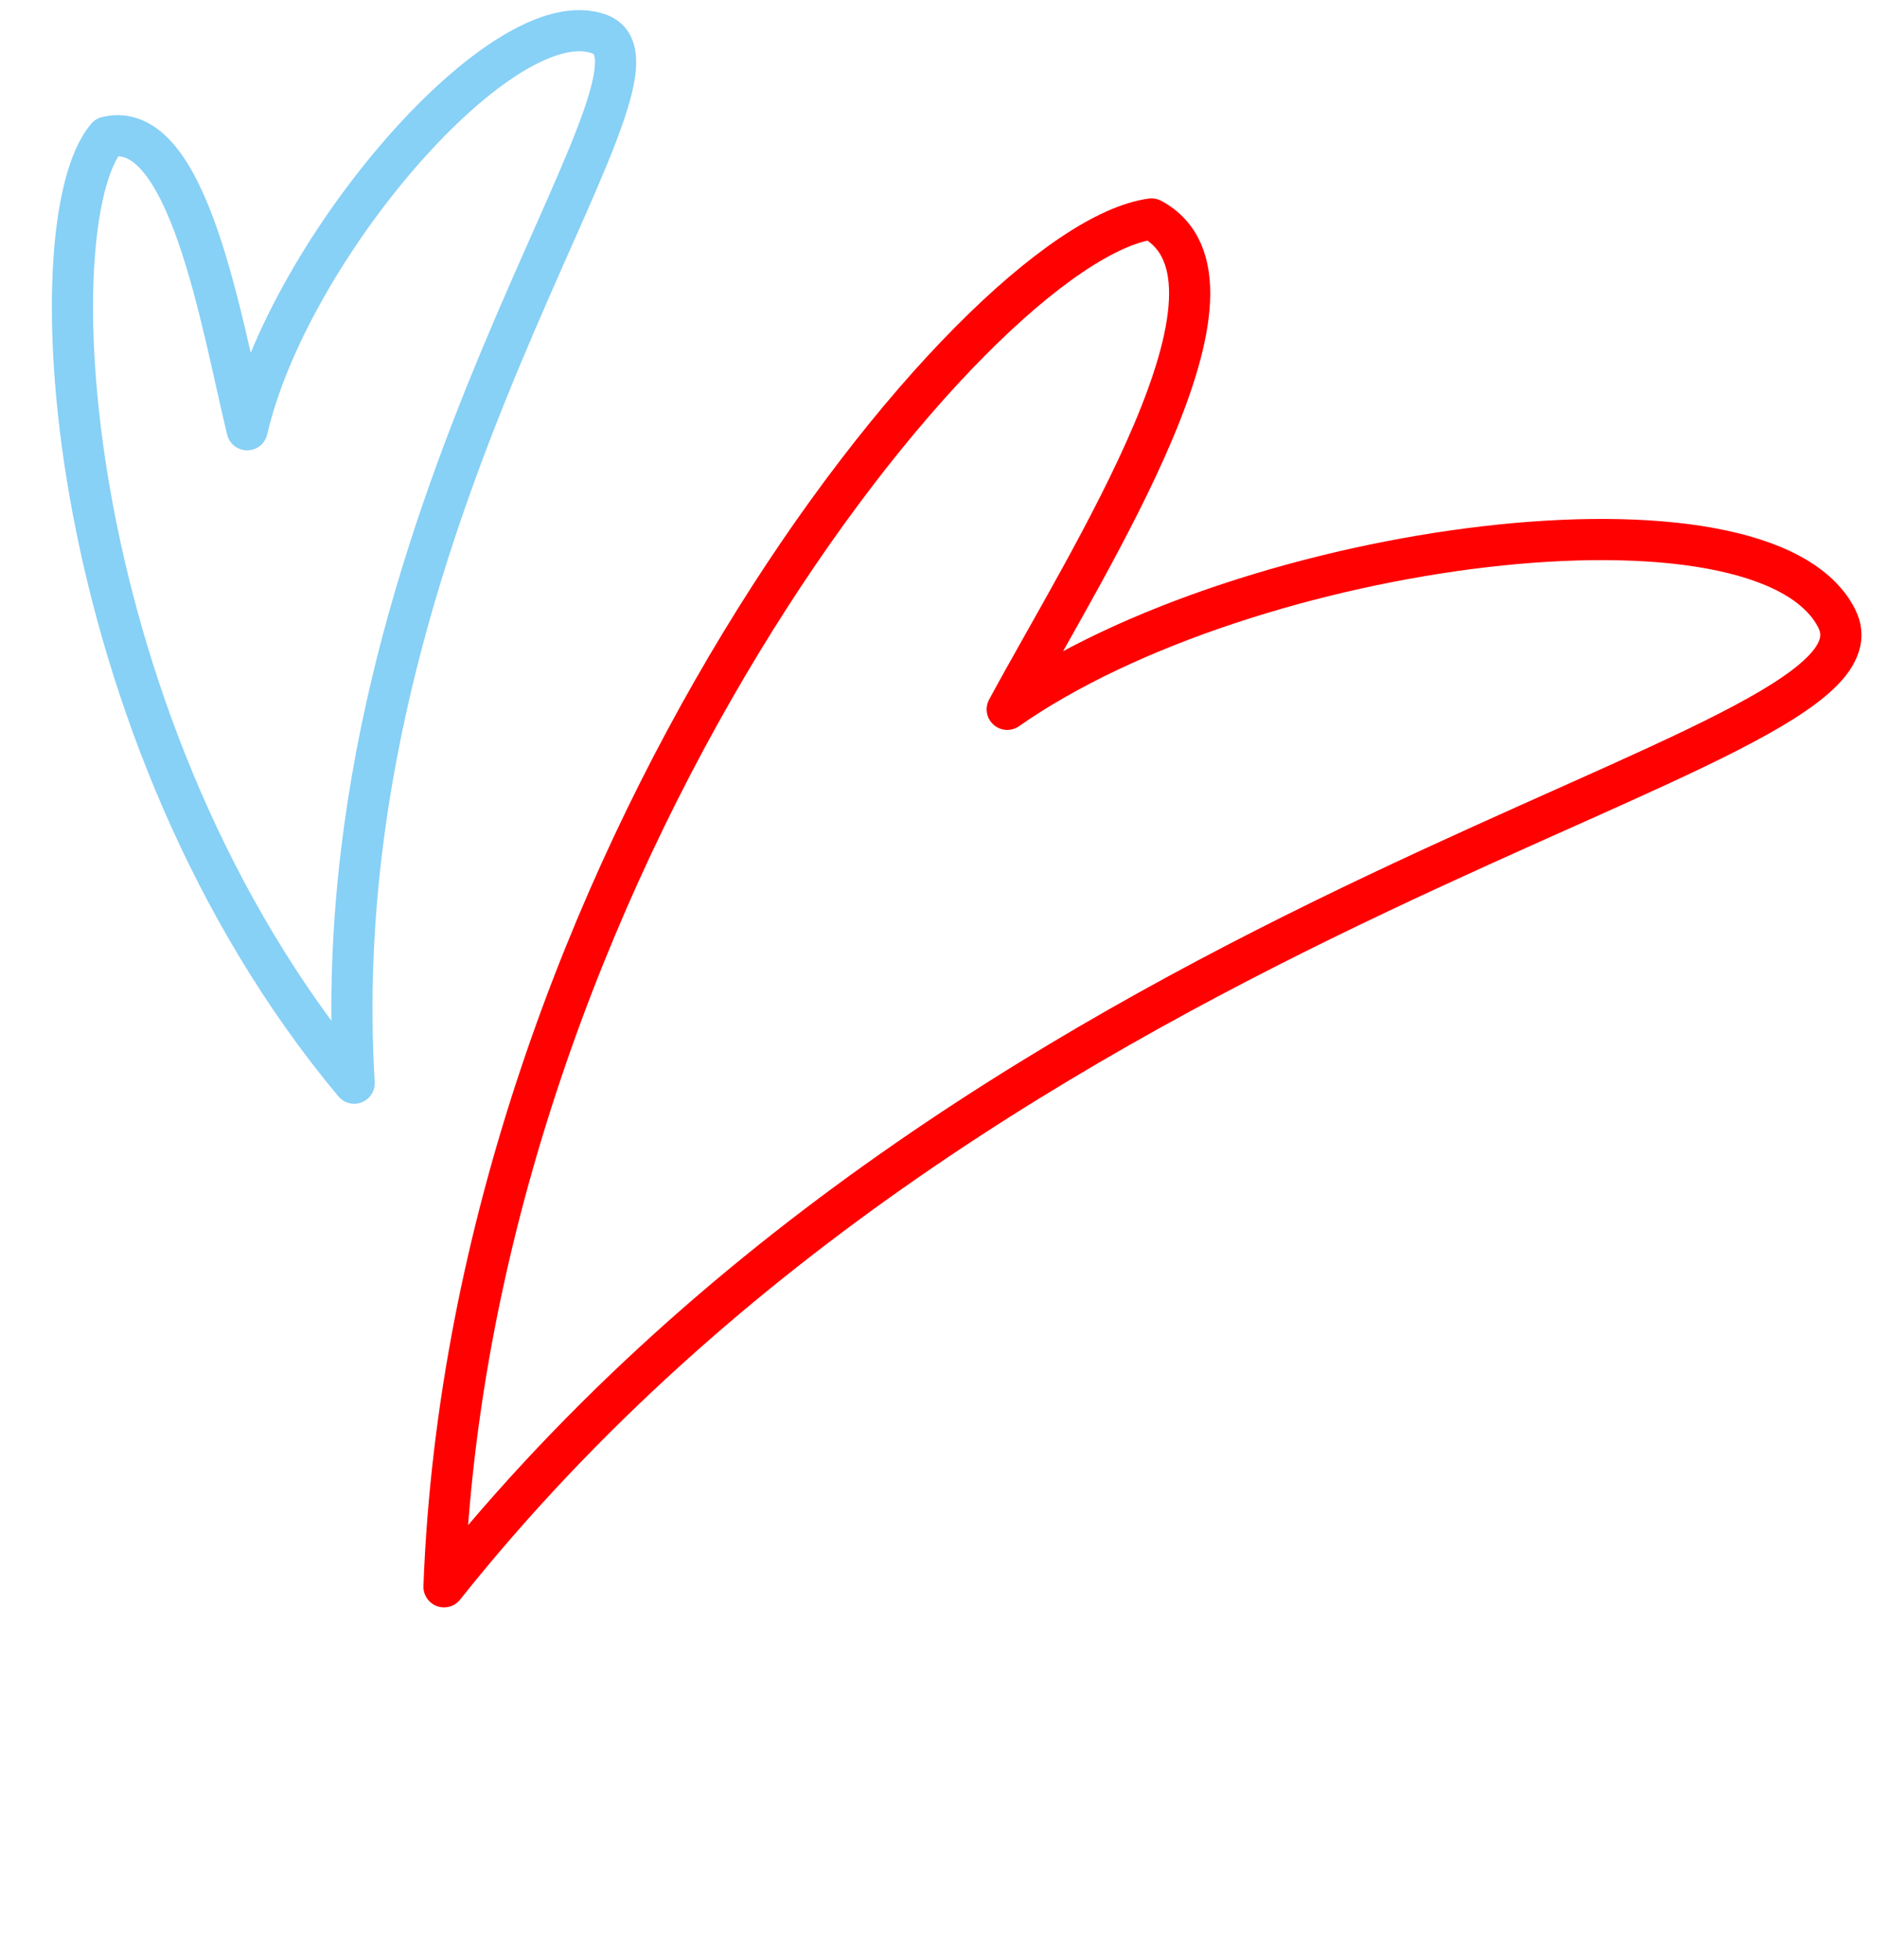
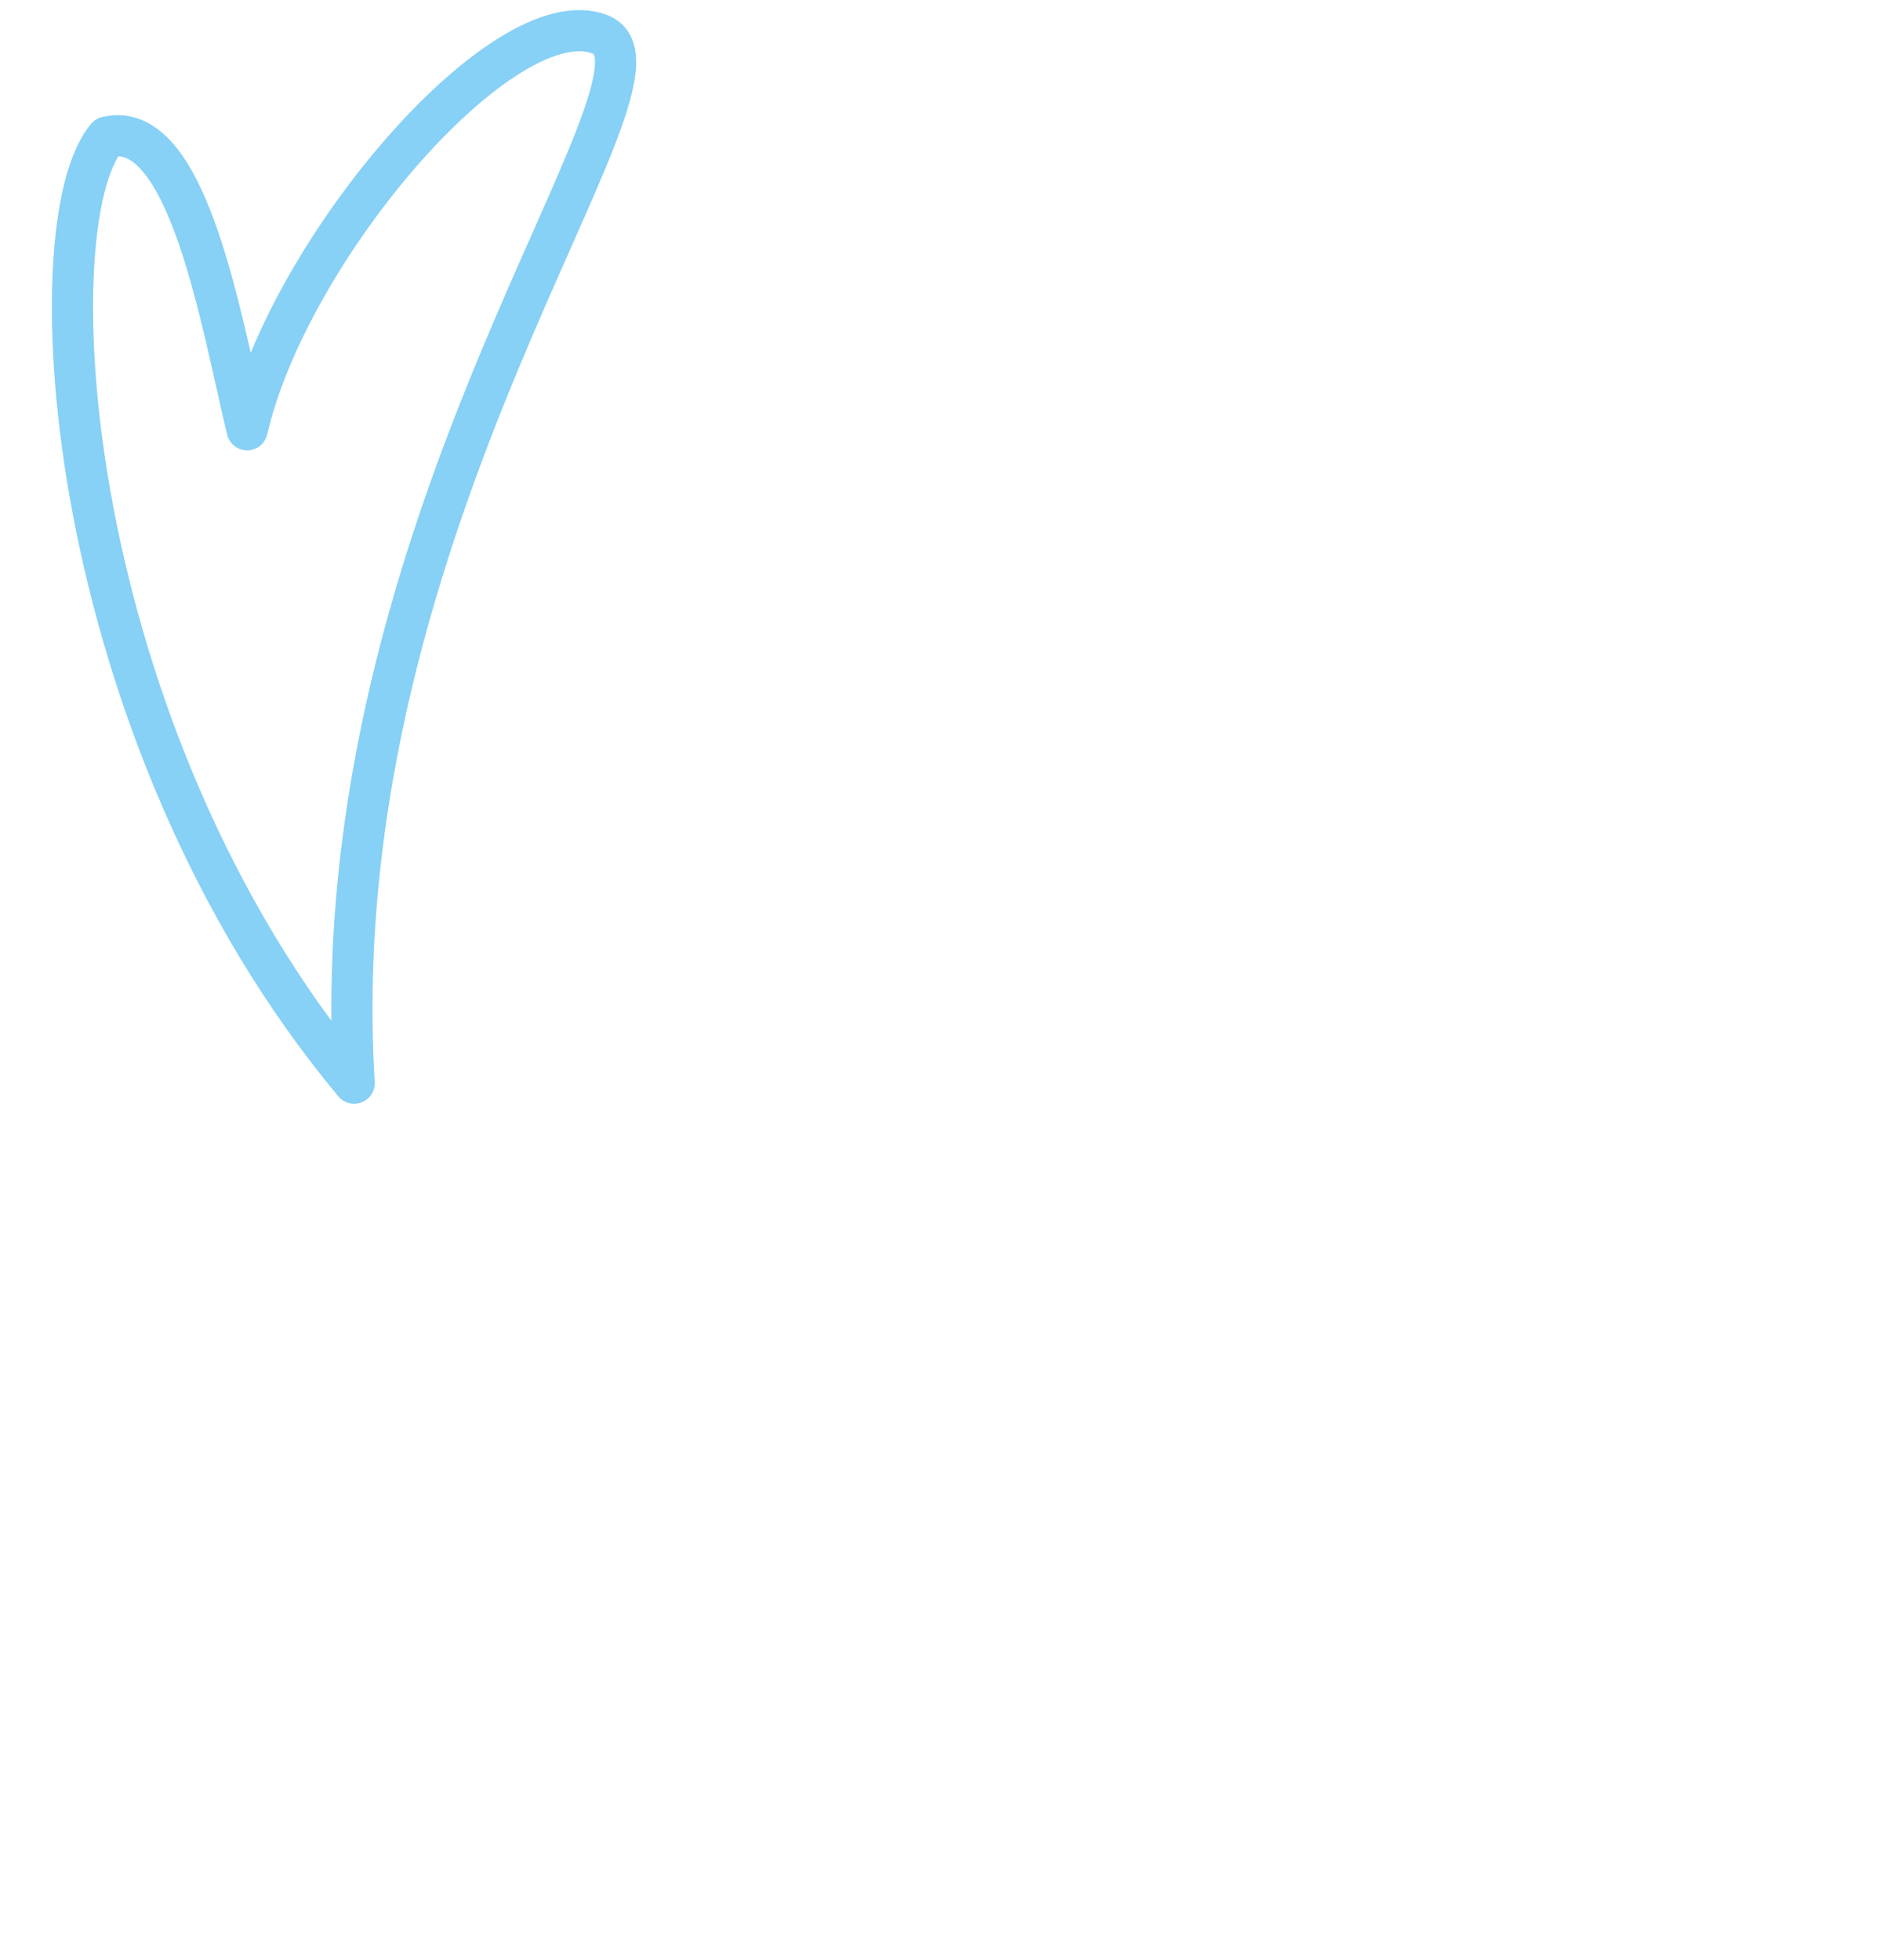
<svg xmlns="http://www.w3.org/2000/svg" width="228" height="238" viewBox="0 0 228 238" fill="none">
  <g filter="url(#filter0_f_14_188)">
-     <path d="M139.879 26.595C118.271 29.468 57.209 105.491 53.933 192.706C121.719 107.598 231.931 92.588 223.116 75.122C214.301 57.656 151.648 65.63 122.348 86.146C132.212 67.858 154.005 34.214 139.879 26.595Z" stroke="#FE0100" stroke-width="5" stroke-linejoin="round" />
-   </g>
+     </g>
  <g filter="url(#filter1_f_14_188)">
    <path d="M12.989 16.644C4.014 27.182 7.506 89.001 43.02 131.547C38.841 62.583 84.468 8.667 72.886 4.172C61.305 -0.324 35.13 30.062 30.022 52.193C26.905 39.373 22.892 14.236 12.989 16.644Z" stroke="#87D0F6" stroke-width="5" stroke-linejoin="round" />
  </g>
  <defs>
    <filter id="filter0_f_14_188" x="50.433" y="23.095" width="176.681" height="173.11" filterUnits="userSpaceOnUse" color-interpolation-filters="sRGB">
      <feFlood flood-opacity="0" result="BackgroundImageFix" />
      <feBlend mode="normal" in="SourceGraphic" in2="BackgroundImageFix" result="shape" />
      <feGaussianBlur stdDeviation="0.5" result="effect1_foregroundBlur_14_188" />
    </filter>
    <filter id="filter1_f_14_188" x="5.303" y="0.223" width="72.973" height="134.824" filterUnits="userSpaceOnUse" color-interpolation-filters="sRGB">
      <feFlood flood-opacity="0" result="BackgroundImageFix" />
      <feBlend mode="normal" in="SourceGraphic" in2="BackgroundImageFix" result="shape" />
      <feGaussianBlur stdDeviation="0.5" result="effect1_foregroundBlur_14_188" />
    </filter>
  </defs>
</svg>